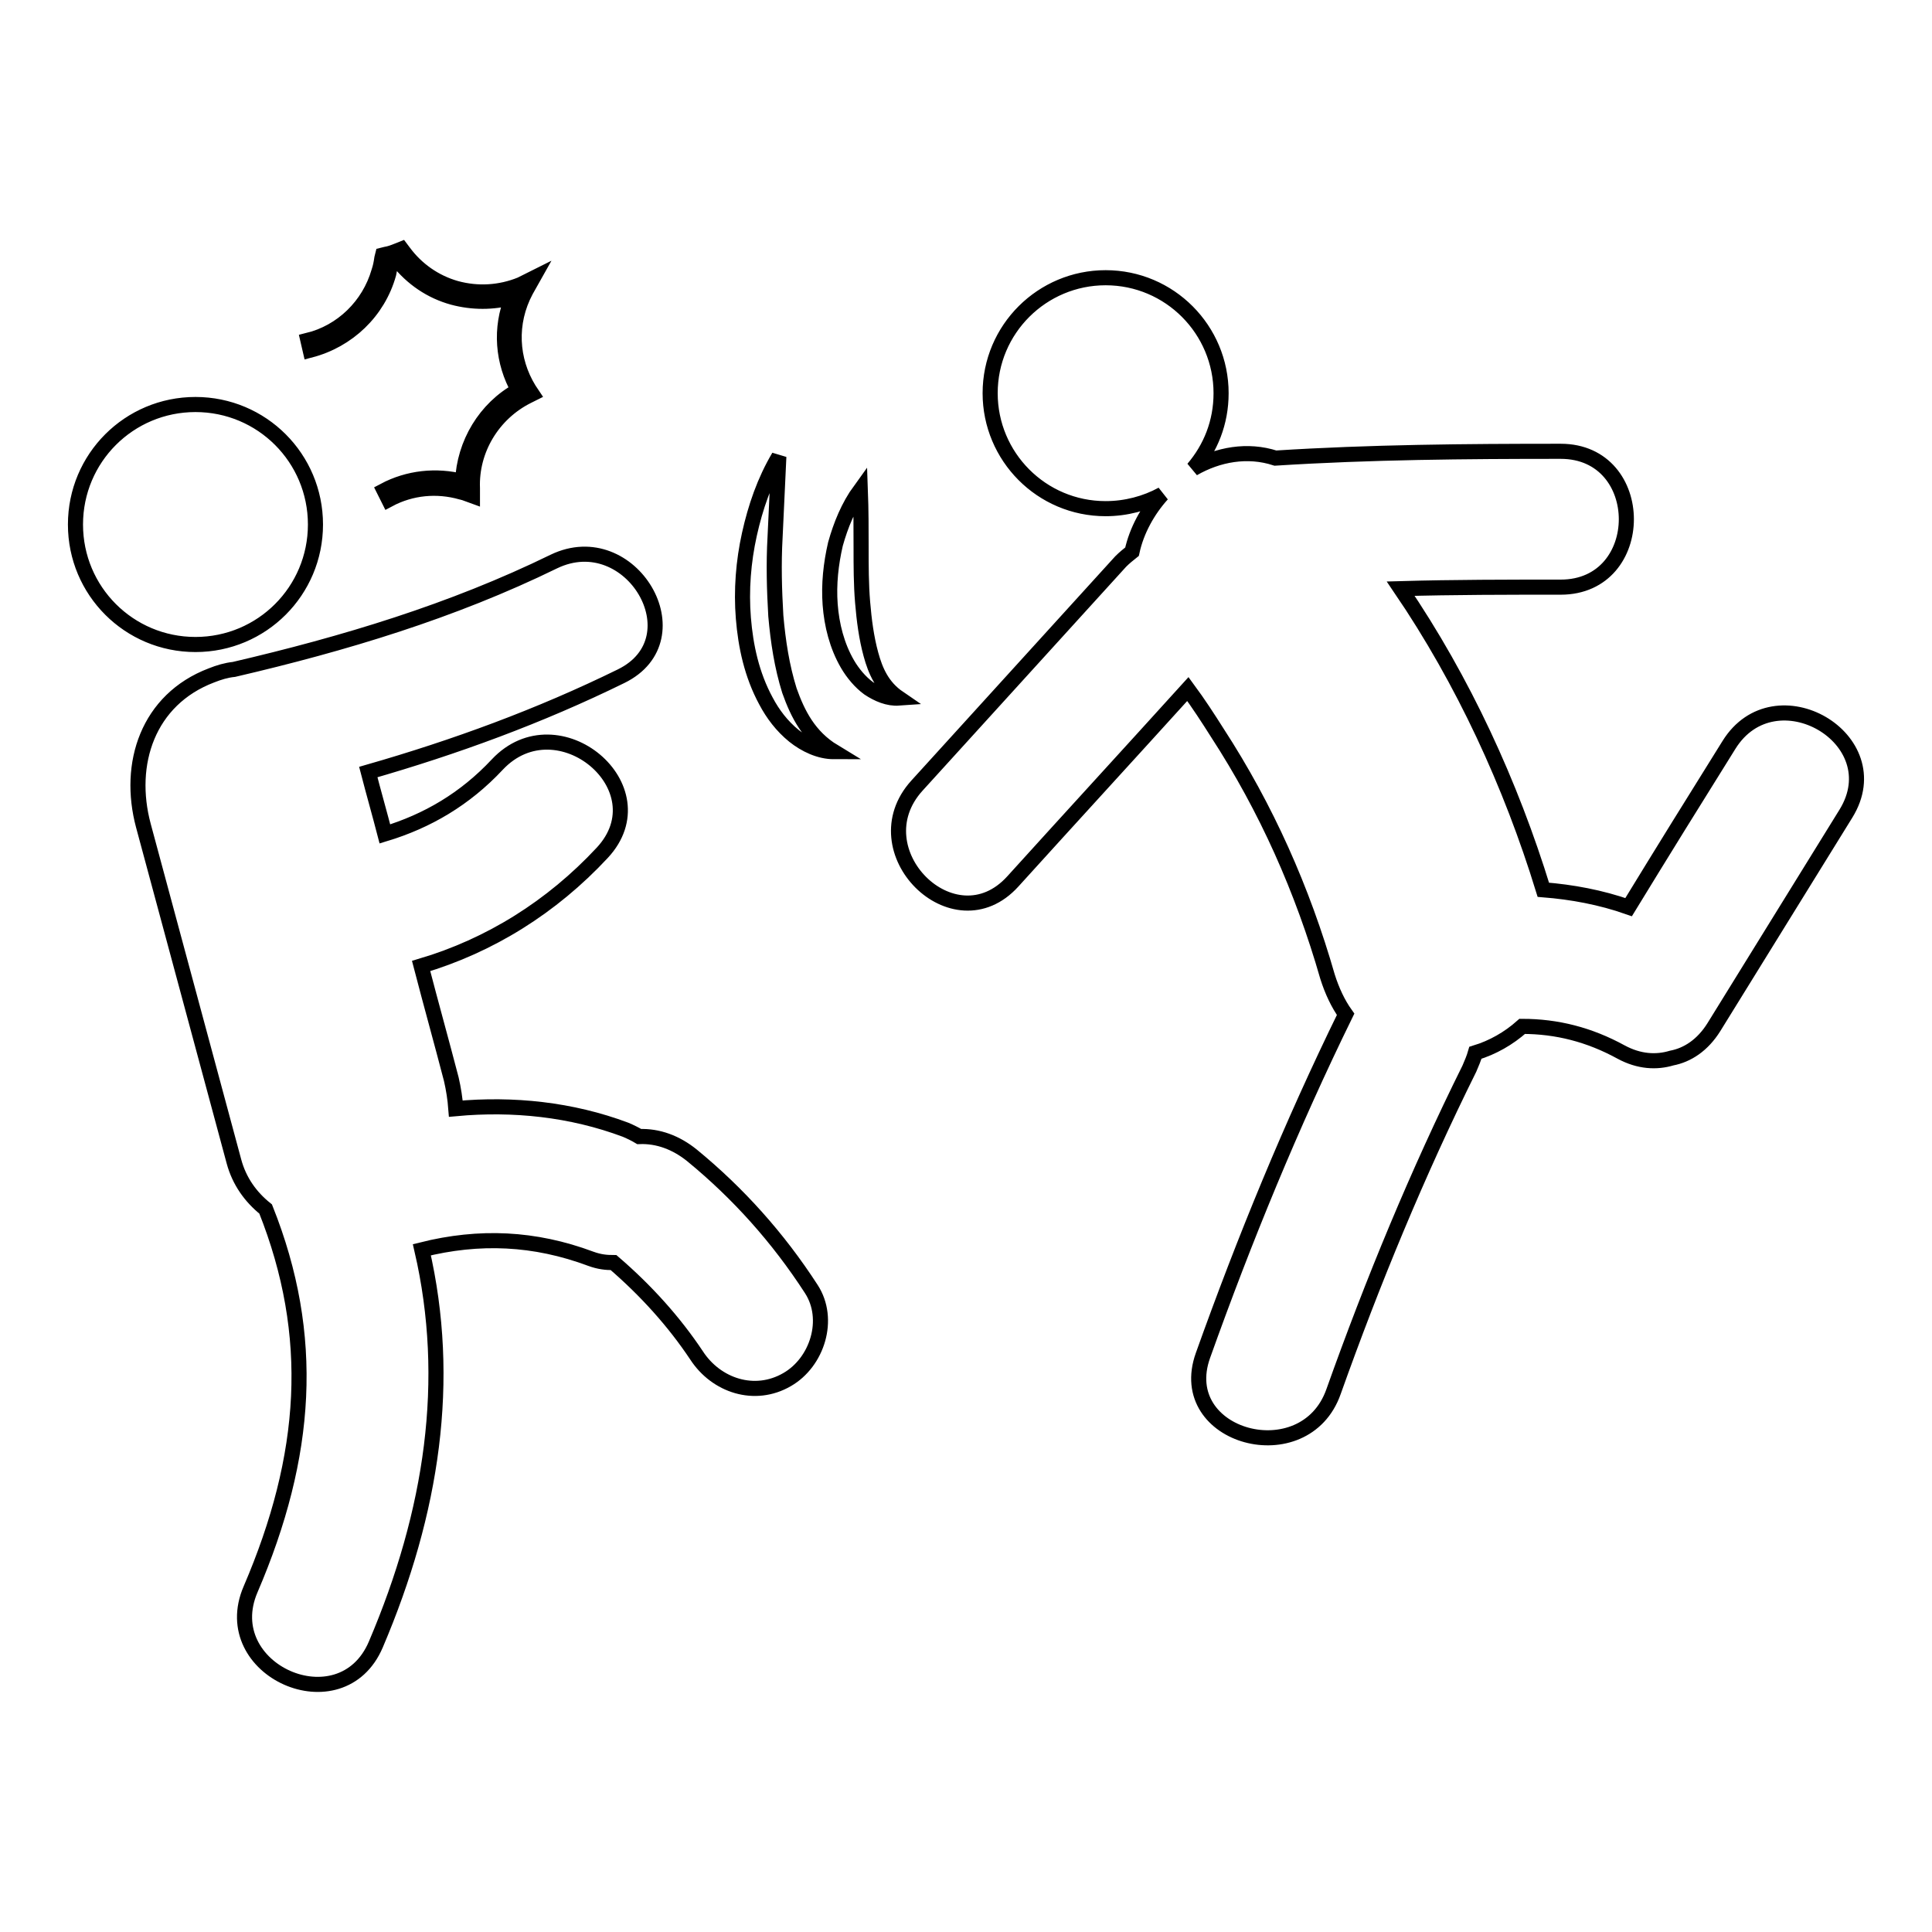
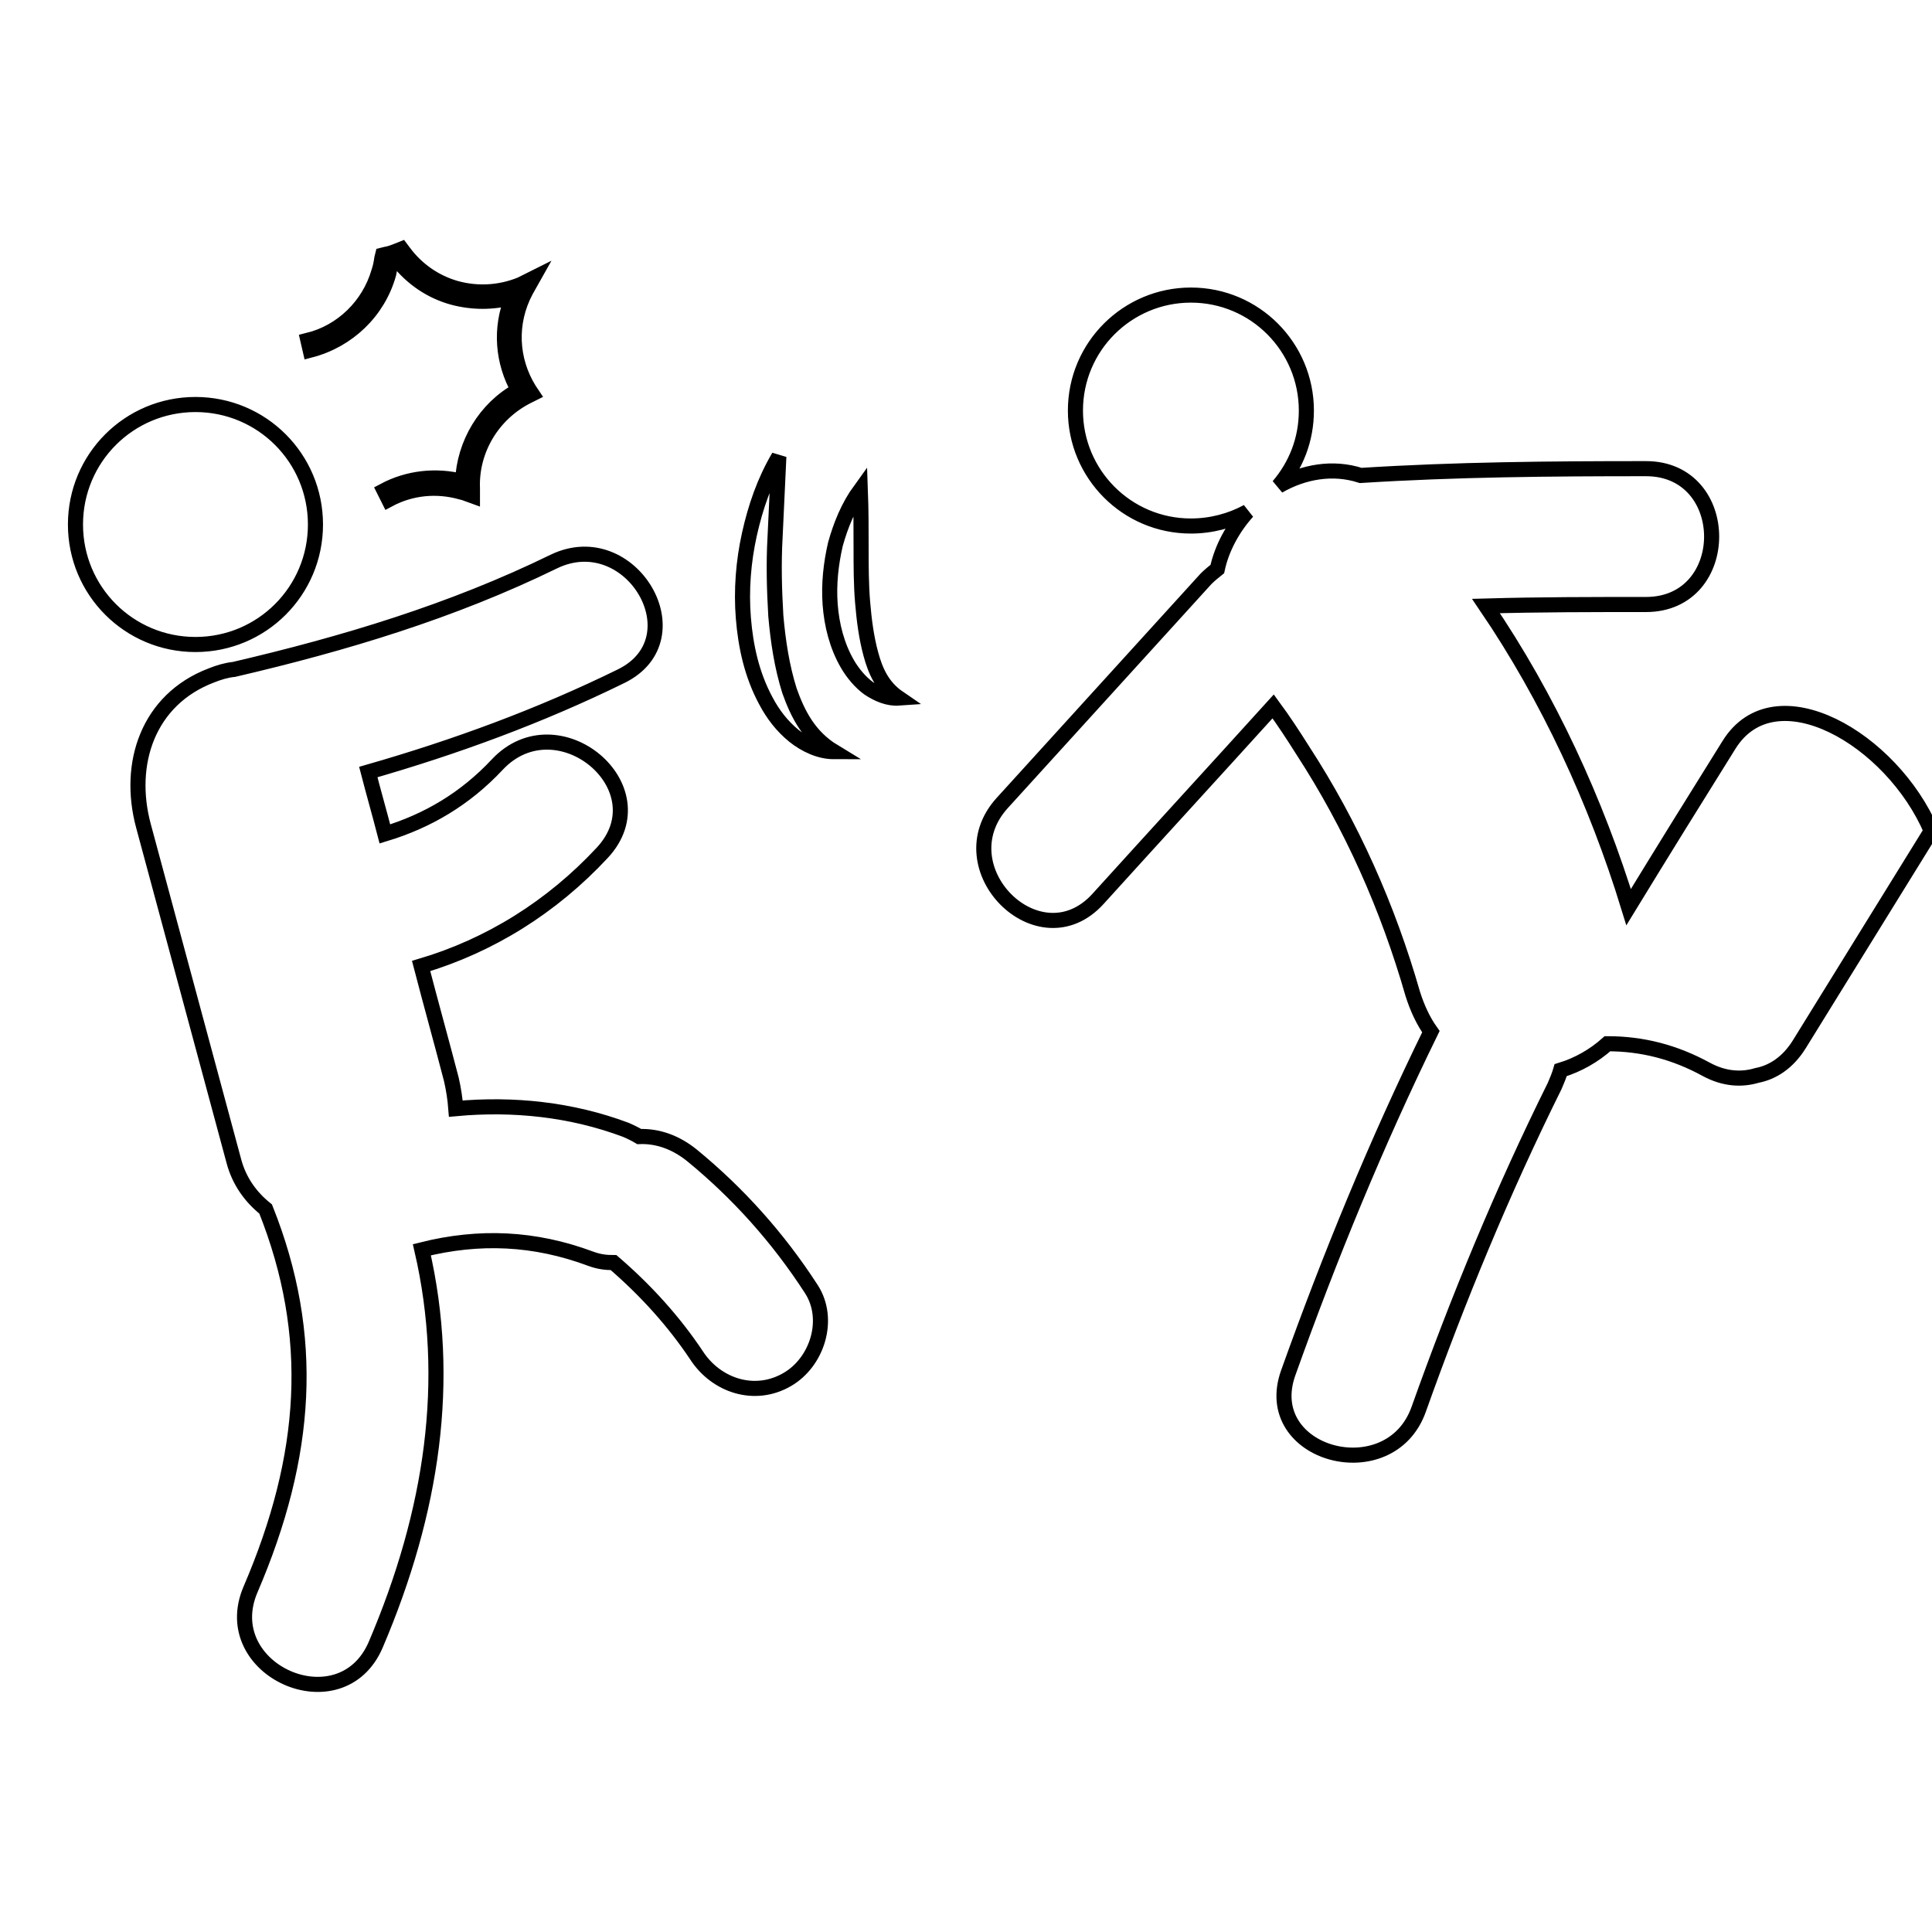
<svg xmlns="http://www.w3.org/2000/svg" version="1.1" x="0px" y="0px" viewBox="0 0 256 256" enable-background="new 0 0 256 256" xml:space="preserve">
  <g>
-     <path stroke-width="2" fill-opacity="0" stroke="#000000" d="M10,69.5c0,8.8,7.1,15.9,15.9,15.9c8.8,0,15.9-7.1,15.9-15.9s-7.1-15.9-15.9-15.9 C17.1,53.6,10,60.7,10,69.5z M91.7,153.1c-2.1-1.7-4.5-2.6-7-2.5c-0.5-0.3-1.1-0.6-1.8-0.9c-7.2-2.7-14.9-3.5-22.5-2.8 c-0.1-1.3-0.3-2.6-0.6-3.9c-1.3-5-2.7-10-4-15c9.1-2.7,17.3-7.8,24-15c8-8.6-5.9-20.2-13.9-11.7c-4.3,4.6-9.3,7.5-14.9,9.2 c-0.7-2.7-1.5-5.5-2.2-8.2c11.5-3.3,22.7-7.4,33.5-12.7c10.2-5,1.3-20.1-8.9-15.2c-13.5,6.6-27.8,10.9-42.4,14.3 C30,88.8,29,89.1,28,89.5c-8.4,3.2-11.2,11.7-9,19.9c4,14.8,8,29.7,12,44.5c0.7,2.6,2.2,4.7,4.2,6.3c6.7,16.8,5.6,32.7-2,50.4 c-4.6,10.7,12,18.1,16.6,7.3c7.5-17.6,10.1-35,6.1-52.3c7.6-1.9,14.9-1.6,22.4,1.2c1.1,0.4,2,0.5,3,0.5c4.3,3.7,8,7.8,11,12.3 c2.6,4,7.7,5.7,12,3.2c4-2.3,5.8-8,3.2-12C103.1,164,97.8,158.1,91.7,153.1z M229.1,98.7c-4.5,7.2-8.9,14.3-13.3,21.5 c-3.7-1.3-7.5-2-11.3-2.3c-4.3-14-10.6-27.7-18.9-39.9c7.1-0.2,14.1-0.2,21.2-0.2c11.6,0,11.6-18,0-18c-12.6,0-25.2,0.1-37.8,0.9 c0,0,0,0,0,0c-3.7-1.2-7.6-0.5-10.9,1.4c2.3-2.7,3.7-6.1,3.7-10c0-8.4-6.8-15.3-15.3-15.3c-8.4,0-15.3,6.8-15.3,15.3 c0,8.4,6.8,15.3,15.3,15.3c2.7,0,5.3-0.7,7.5-1.9c-1.9,2.1-3.4,4.8-4,7.6c-0.5,0.4-1,0.8-1.5,1.3c-9,9.9-18,19.8-27,29.7 c-7.8,8.6,4.9,21.3,12.7,12.7c7.7-8.5,15.5-17,23.2-25.5c1.4,1.9,2.7,3.9,3.9,5.8c6.5,10,11.3,20.8,14.6,32.3 c0.6,1.9,1.4,3.6,2.4,5c-7.2,14.7-13.4,29.8-18.9,45.2c-3.9,10.9,13.5,15.6,17.3,4.8c5.2-14.6,11.1-28.9,18-42.8 c0.3-0.7,0.6-1.4,0.8-2.1c2.3-0.7,4.4-1.9,6.2-3.5c4.6,0,8.9,1.1,13.1,3.4c2.4,1.3,4.7,1.4,6.7,0.8c2.1-0.4,4.1-1.7,5.6-4.1 c5.8-9.4,11.7-18.9,17.5-28.3C250.7,97.9,235.2,88.9,229.1,98.7z M104.6,91.5c-1-3.2-1.5-6.5-1.8-9.9c-0.2-3.4-0.3-6.9-0.1-10.4 l0.5-10.7c-1.9,3.2-3.1,6.7-3.9,10.3c-0.8,3.6-1.1,7.4-0.8,11.1c0.3,3.7,1.1,7.5,3,11c0.9,1.7,2.1,3.3,3.7,4.6 c1.5,1.2,3.4,2.1,5.3,2.1C107.2,97.6,105.7,94.6,104.6,91.5z M115.4,86.7c-0.6-2.2-0.9-4.5-1.1-6.9c-0.2-2.4-0.2-4.8-0.2-7.2 c0-2.5,0-5-0.1-7.7c-1.6,2.2-2.6,4.7-3.3,7.2c-0.6,2.6-0.9,5.3-0.7,8c0.2,2.7,0.9,5.5,2.3,7.9c0.7,1.2,1.7,2.4,2.8,3.2 c1.2,0.8,2.6,1.4,4,1.3C116.9,91,116,88.9,115.4,86.7z M51.5,36.3c0.1-0.5,0.2-1,0.3-1.5c0.3-0.1,0.6-0.2,0.9-0.3 c1.9,2.4,4.4,4.1,7.3,4.9c2.6,0.7,5.3,0.7,7.9,0c-1.7,4.1-1.3,8.6,0.8,12.3c-4.4,2.4-7.2,7.1-7.4,12.1c-3.5-0.9-7.2-0.5-10.4,1.2 l0.6,1.2c3-1.6,6.4-1.9,9.6-1c0.1,0,0.3,0.1,0.4,0.1l1.1,0.4l0-1c-0.2-5.1,2.7-9.9,7.3-12.2l0.6-0.3l-0.4-0.6 c-2.4-3.9-2.7-8.8-0.4-13.1l0.9-1.6L69,37.7c-2.7,1.1-5.7,1.3-8.6,0.5c-2.8-0.8-5.2-2.5-6.9-4.8l-0.3-0.4l-0.5,0.2 c-0.5,0.2-1,0.4-1.6,0.5l-0.4,0.1l-0.1,0.4c-0.1,0.7-0.2,1.2-0.4,1.8c-1.3,4.5-4.9,8-9.4,9.1l0.3,1.3 C46.1,45.1,50.1,41.3,51.5,36.3z" />
+     <path stroke-width="2" fill-opacity="0" stroke="#000000" d="M10,69.5c0,8.8,7.1,15.9,15.9,15.9c8.8,0,15.9-7.1,15.9-15.9s-7.1-15.9-15.9-15.9 C17.1,53.6,10,60.7,10,69.5z M91.7,153.1c-2.1-1.7-4.5-2.6-7-2.5c-0.5-0.3-1.1-0.6-1.8-0.9c-7.2-2.7-14.9-3.5-22.5-2.8 c-0.1-1.3-0.3-2.6-0.6-3.9c-1.3-5-2.7-10-4-15c9.1-2.7,17.3-7.8,24-15c8-8.6-5.9-20.2-13.9-11.7c-4.3,4.6-9.3,7.5-14.9,9.2 c-0.7-2.7-1.5-5.5-2.2-8.2c11.5-3.3,22.7-7.4,33.5-12.7c10.2-5,1.3-20.1-8.9-15.2c-13.5,6.6-27.8,10.9-42.4,14.3 C30,88.8,29,89.1,28,89.5c-8.4,3.2-11.2,11.7-9,19.9c4,14.8,8,29.7,12,44.5c0.7,2.6,2.2,4.7,4.2,6.3c6.7,16.8,5.6,32.7-2,50.4 c-4.6,10.7,12,18.1,16.6,7.3c7.5-17.6,10.1-35,6.1-52.3c7.6-1.9,14.9-1.6,22.4,1.2c1.1,0.4,2,0.5,3,0.5c4.3,3.7,8,7.8,11,12.3 c2.6,4,7.7,5.7,12,3.2c4-2.3,5.8-8,3.2-12C103.1,164,97.8,158.1,91.7,153.1z M229.1,98.7c-4.5,7.2-8.9,14.3-13.3,21.5 c-4.3-14-10.6-27.7-18.9-39.9c7.1-0.2,14.1-0.2,21.2-0.2c11.6,0,11.6-18,0-18c-12.6,0-25.2,0.1-37.8,0.9 c0,0,0,0,0,0c-3.7-1.2-7.6-0.5-10.9,1.4c2.3-2.7,3.7-6.1,3.7-10c0-8.4-6.8-15.3-15.3-15.3c-8.4,0-15.3,6.8-15.3,15.3 c0,8.4,6.8,15.3,15.3,15.3c2.7,0,5.3-0.7,7.5-1.9c-1.9,2.1-3.4,4.8-4,7.6c-0.5,0.4-1,0.8-1.5,1.3c-9,9.9-18,19.8-27,29.7 c-7.8,8.6,4.9,21.3,12.7,12.7c7.7-8.5,15.5-17,23.2-25.5c1.4,1.9,2.7,3.9,3.9,5.8c6.5,10,11.3,20.8,14.6,32.3 c0.6,1.9,1.4,3.6,2.4,5c-7.2,14.7-13.4,29.8-18.9,45.2c-3.9,10.9,13.5,15.6,17.3,4.8c5.2-14.6,11.1-28.9,18-42.8 c0.3-0.7,0.6-1.4,0.8-2.1c2.3-0.7,4.4-1.9,6.2-3.5c4.6,0,8.9,1.1,13.1,3.4c2.4,1.3,4.7,1.4,6.7,0.8c2.1-0.4,4.1-1.7,5.6-4.1 c5.8-9.4,11.7-18.9,17.5-28.3C250.7,97.9,235.2,88.9,229.1,98.7z M104.6,91.5c-1-3.2-1.5-6.5-1.8-9.9c-0.2-3.4-0.3-6.9-0.1-10.4 l0.5-10.7c-1.9,3.2-3.1,6.7-3.9,10.3c-0.8,3.6-1.1,7.4-0.8,11.1c0.3,3.7,1.1,7.5,3,11c0.9,1.7,2.1,3.3,3.7,4.6 c1.5,1.2,3.4,2.1,5.3,2.1C107.2,97.6,105.7,94.6,104.6,91.5z M115.4,86.7c-0.6-2.2-0.9-4.5-1.1-6.9c-0.2-2.4-0.2-4.8-0.2-7.2 c0-2.5,0-5-0.1-7.7c-1.6,2.2-2.6,4.7-3.3,7.2c-0.6,2.6-0.9,5.3-0.7,8c0.2,2.7,0.9,5.5,2.3,7.9c0.7,1.2,1.7,2.4,2.8,3.2 c1.2,0.8,2.6,1.4,4,1.3C116.9,91,116,88.9,115.4,86.7z M51.5,36.3c0.1-0.5,0.2-1,0.3-1.5c0.3-0.1,0.6-0.2,0.9-0.3 c1.9,2.4,4.4,4.1,7.3,4.9c2.6,0.7,5.3,0.7,7.9,0c-1.7,4.1-1.3,8.6,0.8,12.3c-4.4,2.4-7.2,7.1-7.4,12.1c-3.5-0.9-7.2-0.5-10.4,1.2 l0.6,1.2c3-1.6,6.4-1.9,9.6-1c0.1,0,0.3,0.1,0.4,0.1l1.1,0.4l0-1c-0.2-5.1,2.7-9.9,7.3-12.2l0.6-0.3l-0.4-0.6 c-2.4-3.9-2.7-8.8-0.4-13.1l0.9-1.6L69,37.7c-2.7,1.1-5.7,1.3-8.6,0.5c-2.8-0.8-5.2-2.5-6.9-4.8l-0.3-0.4l-0.5,0.2 c-0.5,0.2-1,0.4-1.6,0.5l-0.4,0.1l-0.1,0.4c-0.1,0.7-0.2,1.2-0.4,1.8c-1.3,4.5-4.9,8-9.4,9.1l0.3,1.3 C46.1,45.1,50.1,41.3,51.5,36.3z" />
  </g>
</svg>